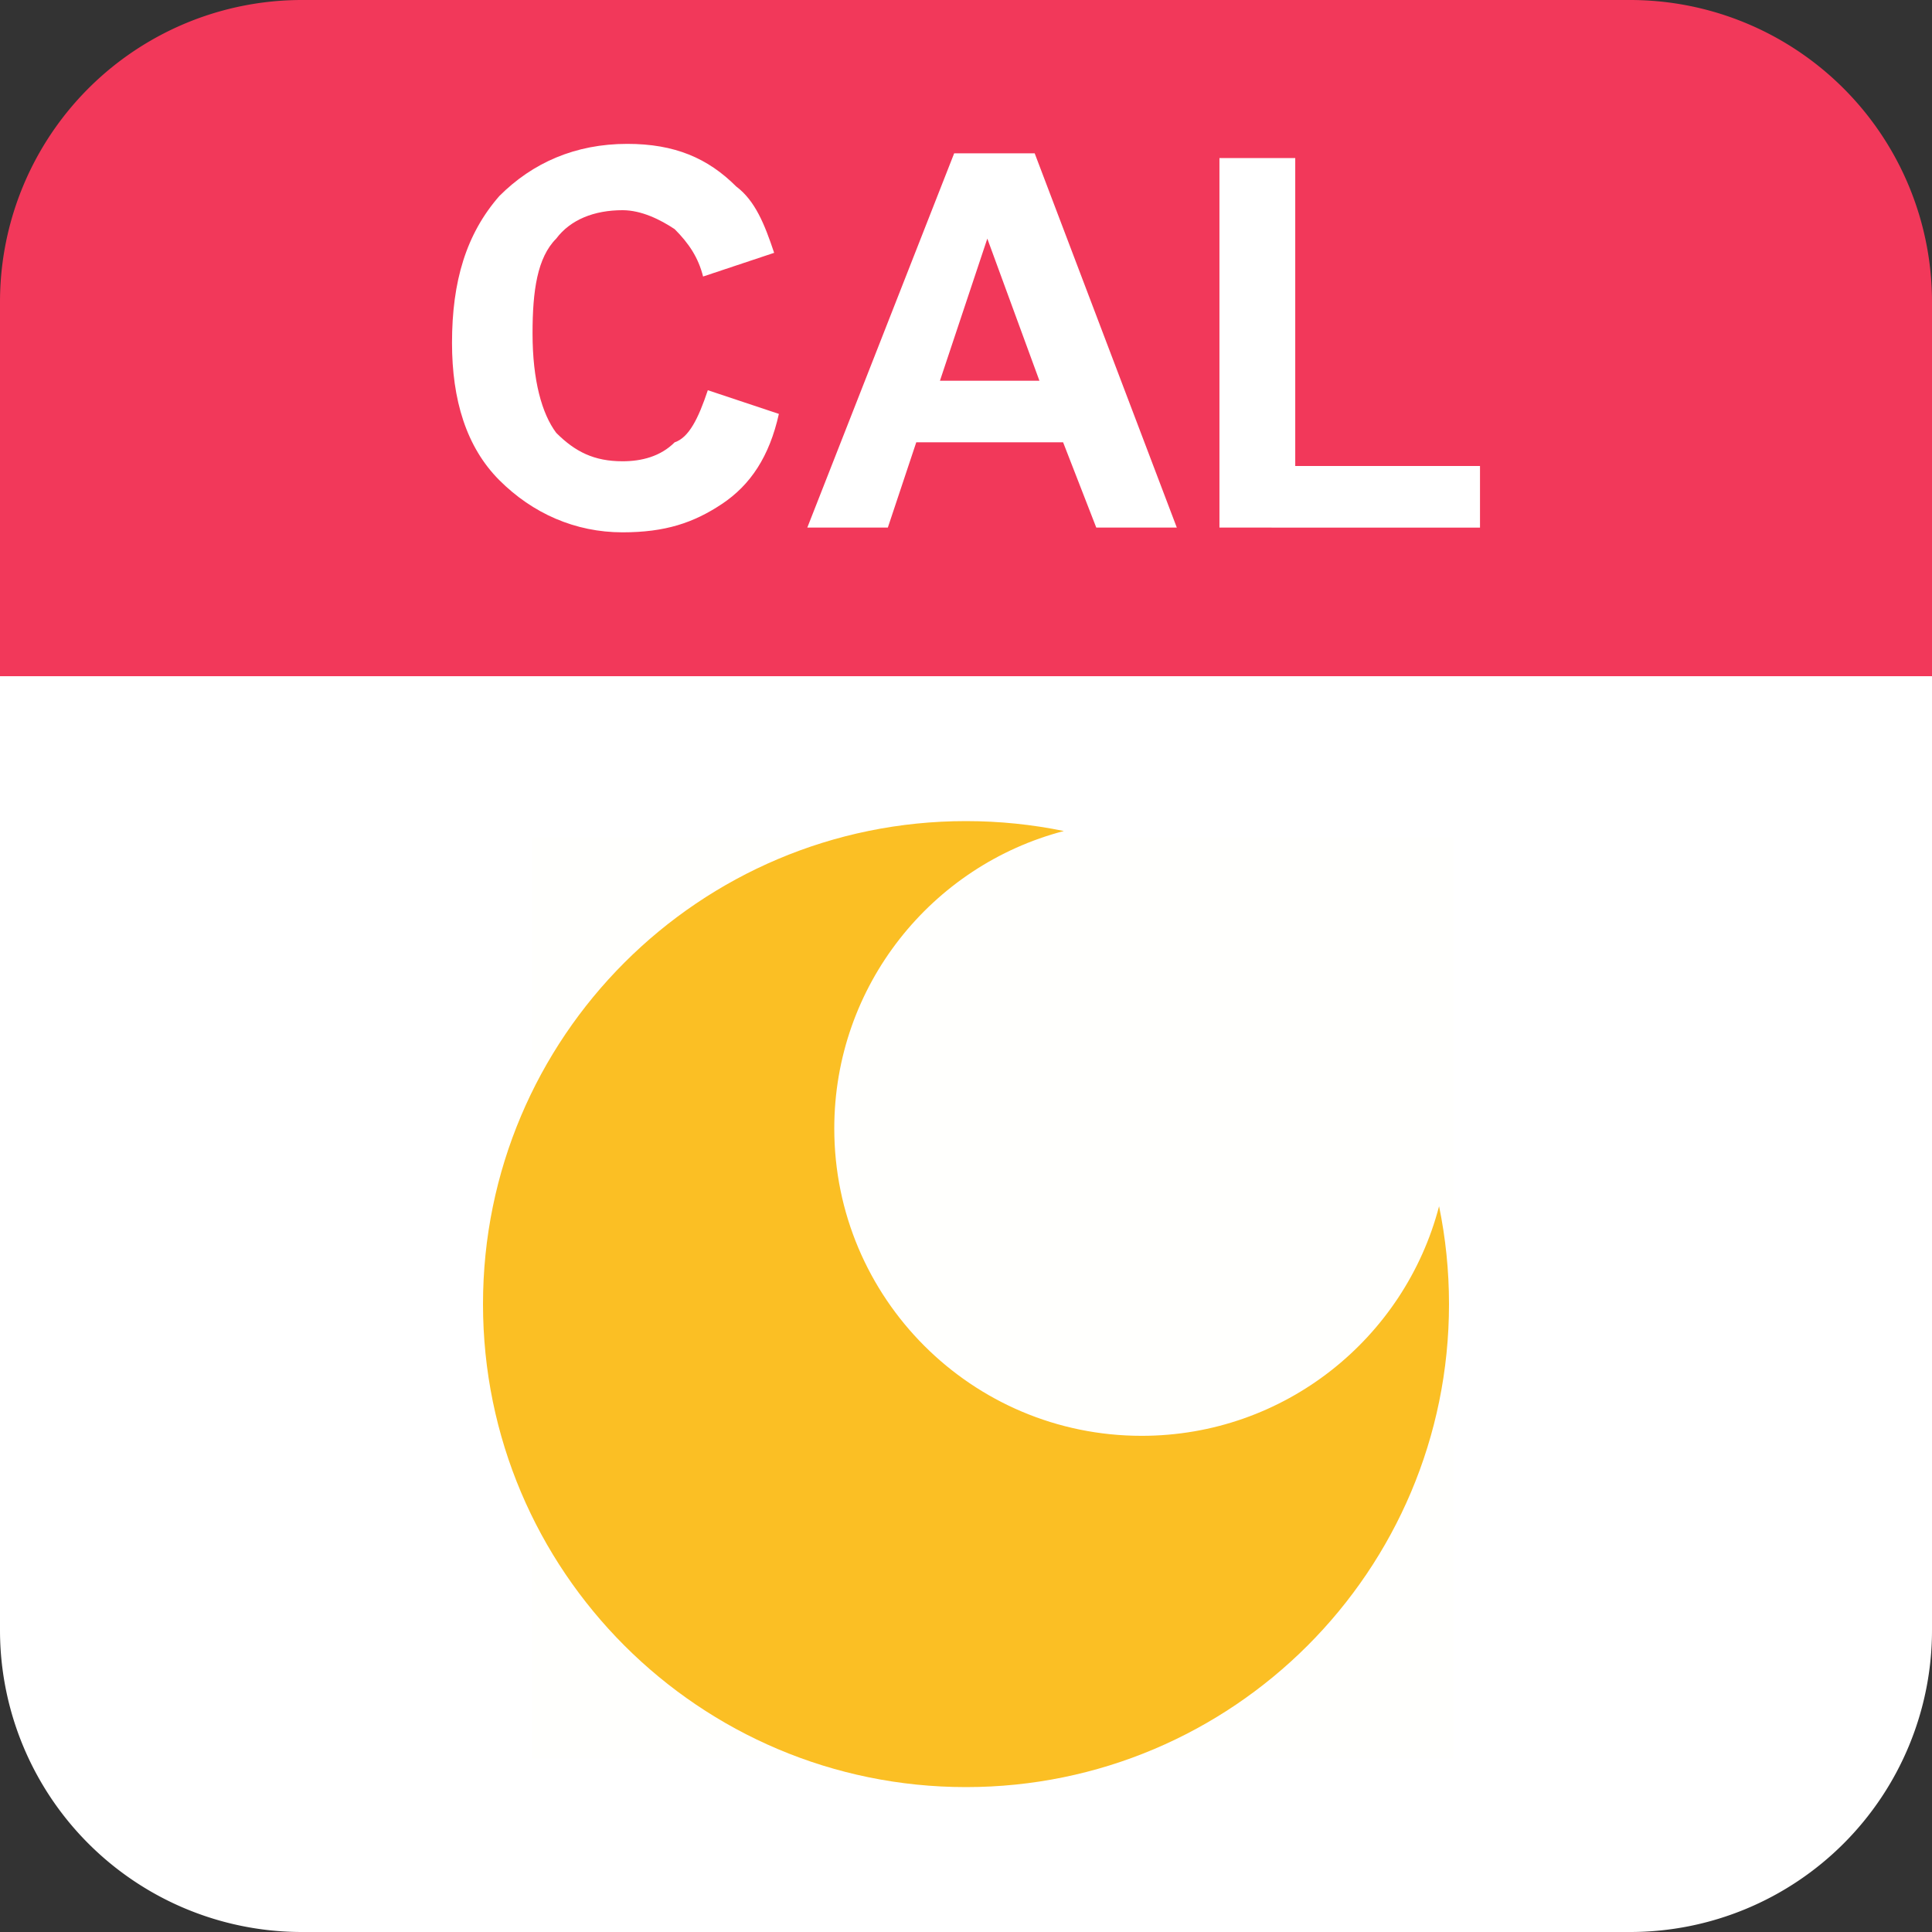
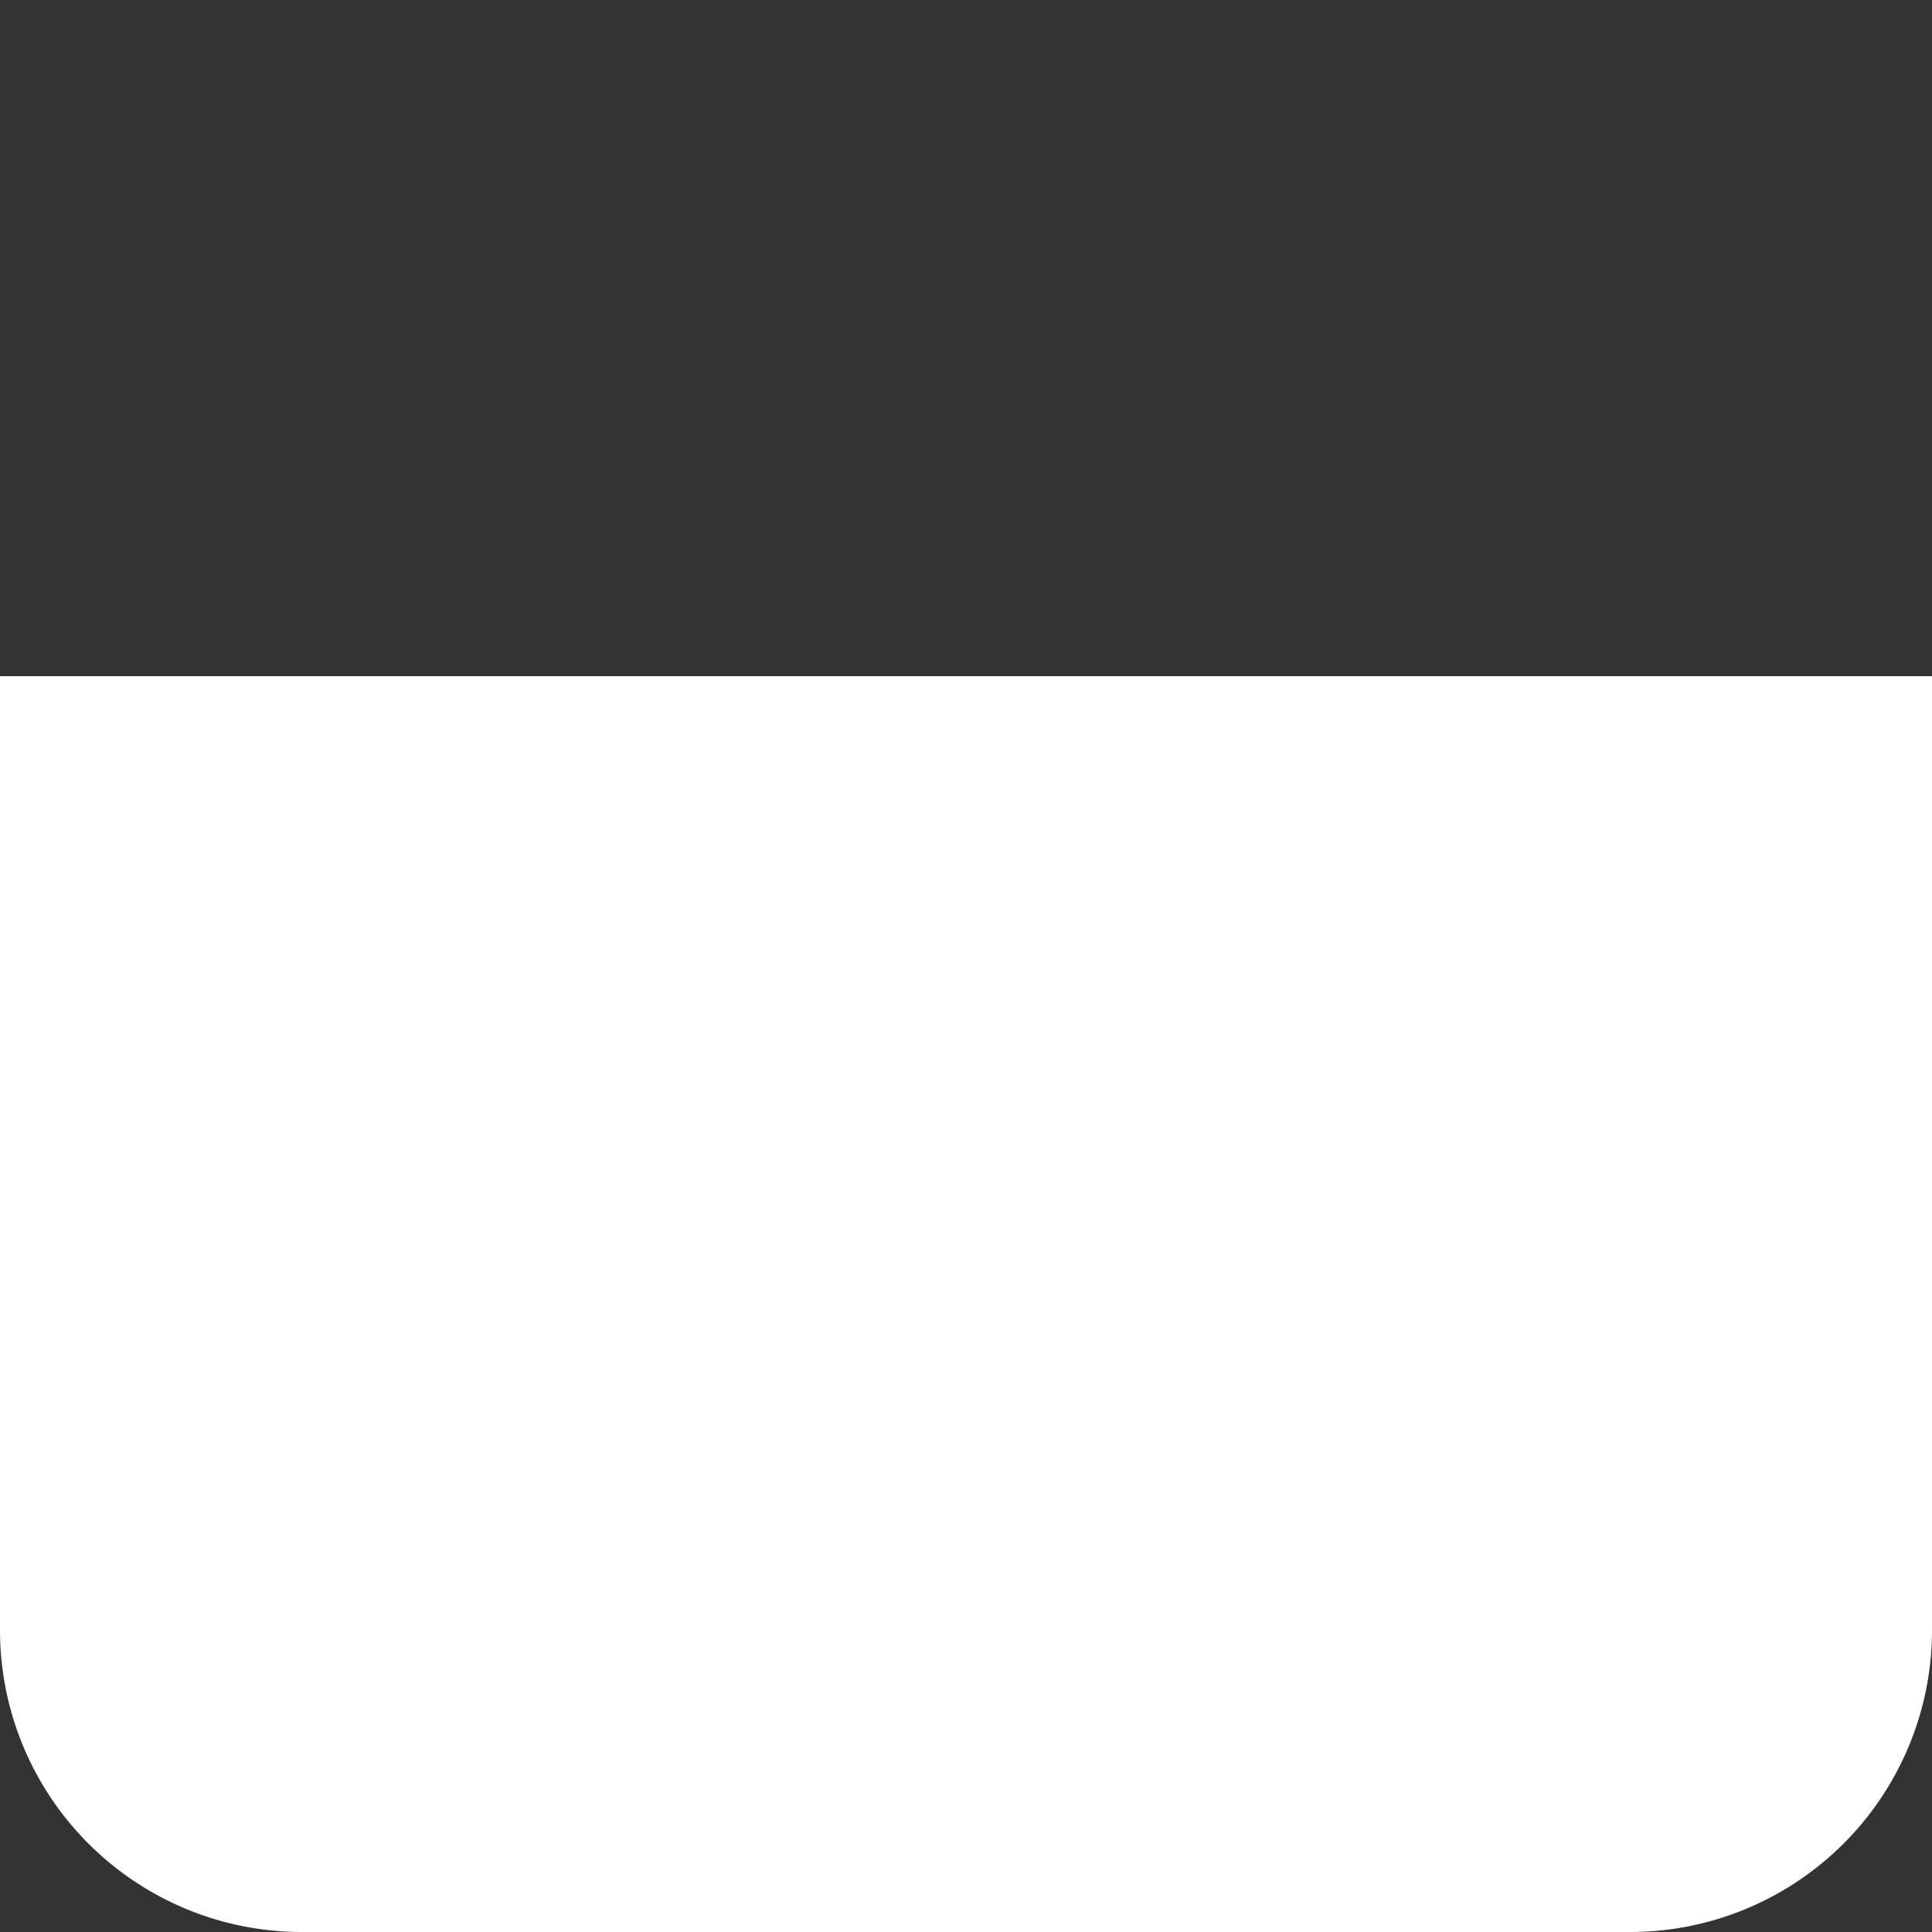
<svg xmlns="http://www.w3.org/2000/svg" xmlns:ns1="http://sodipodi.sourceforge.net/DTD/sodipodi-0.dtd" xmlns:ns2="http://www.inkscape.org/namespaces/inkscape" width="800px" height="800px" viewBox="0 0 1024 1024" class="icon" version="1.1" id="svg21" ns1:docname="calendar-svgrepo-com.svg" xml:space="preserve" ns2:version="1.2.1 (9c6d41e4, 2022-07-14)" ns2:export-filename="app-icon.png" ns2:export-xdpi="61.439999" ns2:export-ydpi="61.439999">
  <rect x="0" y="0" width="1024" height="1024" fill="#333333" stroke="none" />
  <defs id="defs25">
    <ns2:path-effect effect="fillet_chamfer" id="path-effect1818" is_visible="true" lpeversion="1" nodesatellites_param="F,0,0,1,0,0,0,1 @ F,0,0,1,0,0,0,1 @ F,0,1,1,0,160,0,1 @ F,0,1,1,0,160,0,1" unit="px" method="auto" mode="F" radius="160" chamfer_steps="1" flexible="false" use_knot_distance="true" apply_no_radius="true" apply_with_radius="true" only_selected="true" hide_knots="false" />
    <ns2:path-effect effect="fillet_chamfer" id="path-effect1759" is_visible="true" lpeversion="1" nodesatellites_param="F,0,1,1,0,160,0,1 @ F,0,1,1,0,160,0,1 @ F,0,0,1,0,0,0,1 @ F,0,0,1,0,0,0,1" unit="px" method="auto" mode="F" radius="160" chamfer_steps="1" flexible="false" use_knot_distance="true" apply_no_radius="true" apply_with_radius="true" only_selected="true" hide_knots="false" />
    <ns2:path-effect effect="fillet_chamfer" id="path-effect1748" is_visible="true" lpeversion="1" nodesatellites_param="F,0,0,1,0,0,0,1 @ F,0,0,1,0,0,0,1 @ F,0,0,1,0,0,0,1 @ F,0,0,1,0,0,0,1" unit="px" method="auto" mode="F" radius="33" chamfer_steps="1" flexible="false" use_knot_distance="true" apply_no_radius="true" apply_with_radius="true" only_selected="true" hide_knots="false" />
    <ns2:path-effect effect="fillet_chamfer" id="path-effect1746" is_visible="true" lpeversion="1" nodesatellites_param="F,0,0,1,0,43.39,0,1 @ F,0,0,1,0,109.559,0,1 @ F,0,0,1,0,0,0,1 @ F,0,0,1,0,0,0,1" unit="px" method="auto" mode="C" radius="79" chamfer_steps="1" flexible="false" use_knot_distance="false" apply_no_radius="true" apply_with_radius="true" only_selected="true" hide_knots="false" />
    <ns2:path-effect effect="fillet_chamfer" id="path-effect1744" is_visible="true" lpeversion="1" nodesatellites_param="F,0,0,1,0,0,0,1 @ F,0,0,1,0,0,0,1 @ F,0,0,1,0,0,0,1 @ F,0,0,1,0,0,0,1" unit="px" method="auto" mode="F" radius="37" chamfer_steps="1" flexible="false" use_knot_distance="true" apply_no_radius="true" apply_with_radius="true" only_selected="false" hide_knots="false" />
    <ns2:path-effect effect="fillet_chamfer" id="path-effect1742" is_visible="true" lpeversion="1" nodesatellites_param="F,0,0,1,0,0,0,1 @ F,0,0,1,0,0,0,1 @ F,0,0,1,0,0,0,1 @ F,0,0,1,0,0,0,1" unit="px" method="auto" mode="F" radius="27" chamfer_steps="1" flexible="false" use_knot_distance="true" apply_no_radius="true" apply_with_radius="true" only_selected="true" hide_knots="false" />
    <ns2:path-effect effect="fillet_chamfer" id="path-effect1738" is_visible="true" lpeversion="1" nodesatellites_param="F,0,0,1,0,0,0,1 @ F,0,0,1,0,0,0,1 @ F,0,0,1,0,0,0,1 @ F,0,0,1,0,0,0,1" unit="px" method="auto" mode="F" radius="603" chamfer_steps="1" flexible="false" use_knot_distance="true" apply_no_radius="true" apply_with_radius="true" only_selected="true" hide_knots="false" />
  </defs>
  <ns1:namedview id="namedview23" pagecolor="#ffffff" bordercolor="#666666" borderopacity="1.0" ns2:showpageshadow="2" ns2:pageopacity="0.0" ns2:pagecheckerboard="0" ns2:deskcolor="#d1d1d1" showgrid="false" ns2:zoom="0.59" ns2:cx="80.508475" ns2:cy="600" ns2:window-width="1695" ns2:window-height="953" ns2:window-x="70" ns2:window-y="78" ns2:window-maximized="0" ns2:current-layer="svg21" />
  <path id="rect1815" style="opacity:1;fill:#ffffff;stroke-width:4.125" d="M 0,358.4 H 1024 V 864 A 160,160 135 0 1 864,1024 H 160 A 160,160 45 0 1 0,864 Z" ns2:original-d="M 0,358.39999 H 1024 V 1024 H 0 Z" ns2:path-effect="#path-effect1818" />
-   <path id="rect331" style="fill:#f2385a;stroke-width:5.411" d="m 160,0 h 704 a 160,160 45 0 1 160,160 V 358.4 H 0 V 160 A 160,160 135 0 1 160,0 Z" ns2:path-effect="#path-effect1759" ns2:original-d="M 0,0 H 1024 V 358.39999 H 0 Z" />
-   <path d="m 375.159,206.819 37.663,12.554 c -5.022,22.598 -15.065,37.663 -30.13,47.706 -15.065,10.043 -30.13,15.065 -52.728,15.065 -25.108,0 -47.706,-10.043 -65.282,-27.619 -17.576,-17.576 -25.108,-42.684 -25.108,-72.814 0,-32.641 7.533,-57.749 25.108,-77.836 17.576,-17.576 40.174,-27.619 67.793,-27.619 25.108,0 42.684,7.533 57.749,22.598 10.043,7.533 15.065,20.087 20.087,35.152 l -37.663,12.554 c -2.511,-10.043 -7.533,-17.576 -15.065,-25.108 -7.533,-5.022 -17.576,-10.043 -27.619,-10.043 -15.065,0 -27.619,5.022 -35.152,15.065 -10.043,10.043 -12.554,27.619 -12.554,50.217 0,25.108 5.022,42.684 12.554,52.728 10.043,10.043 20.087,15.065 35.152,15.065 10.043,0 20.087,-2.511 27.619,-10.043 7.533,-2.511 12.554,-12.554 17.576,-27.619 z m 248.574,72.814 h -42.684 l -17.576,-45.195 h -77.836 l -15.065,45.195 H 427.887 L 505.723,81.277 h 42.684 z m -72.814,-77.836 -27.619,-75.325 -25.108,75.325 z m 95.412,77.836 V 83.788 h 40.174 V 246.993 h 97.923 v 32.641 z" fill="#ffffff" id="path19" style="stroke-width:1.567" />
-   <rect width="488.136" height="488.136" fill="#ffffff" fill-opacity="0.01" id="rect185" x="282.034" y="443.932" style="fill:#ffff00;stroke-width:10.169" />
-   <path d="m 563.875,440.459 c -70.015,18.254 -121.692,81.917 -121.692,157.651 0,89.972 72.936,162.908 162.908,162.908 75.734,0 139.397,-51.677 157.65,-121.692 C 766.189,656.077 768,673.427 768,691.2 768,832.585 653.385,947.2 512,947.2 370.615,947.2 256,832.585 256,691.2 256,549.815 370.615,435.2 512,435.2 c 17.773,0 35.123,1.811 51.875,5.259 z" fill="#2f88ff" stroke="#000000" stroke-width="51.2" stroke-linejoin="round" id="path187" style="fill:#fbbf24;fill-opacity:1;stroke:none" />
</svg>